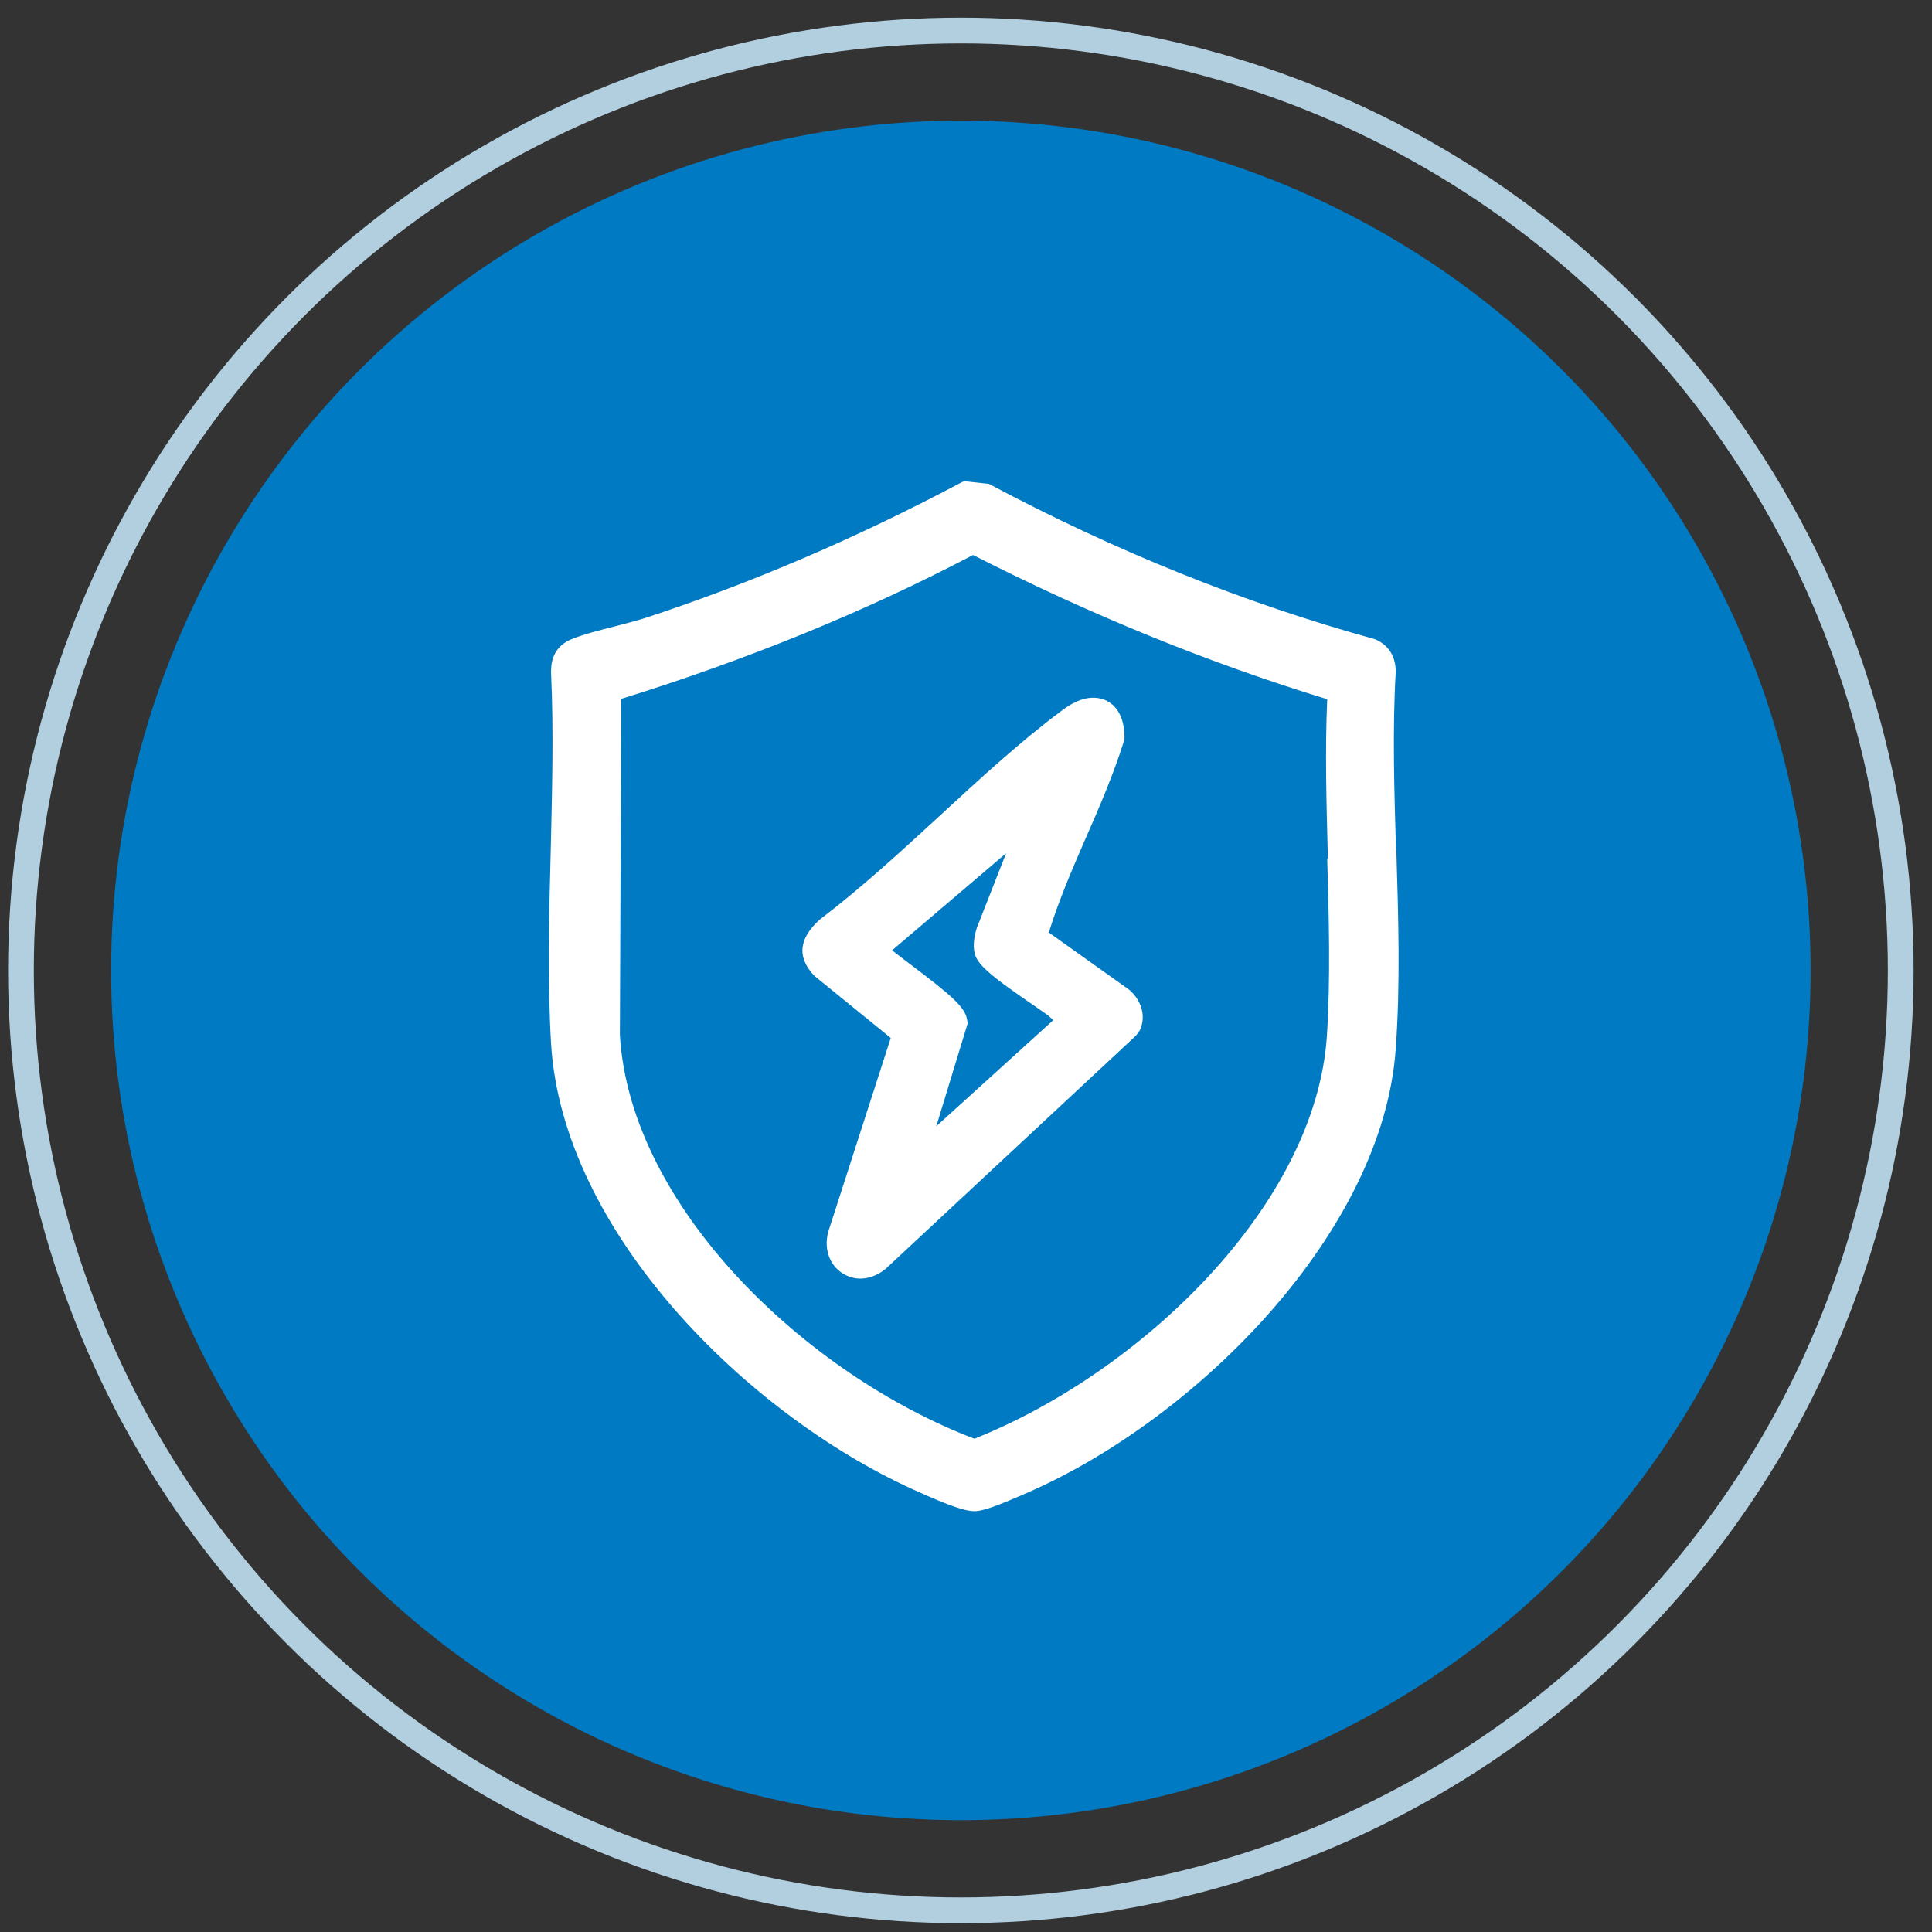
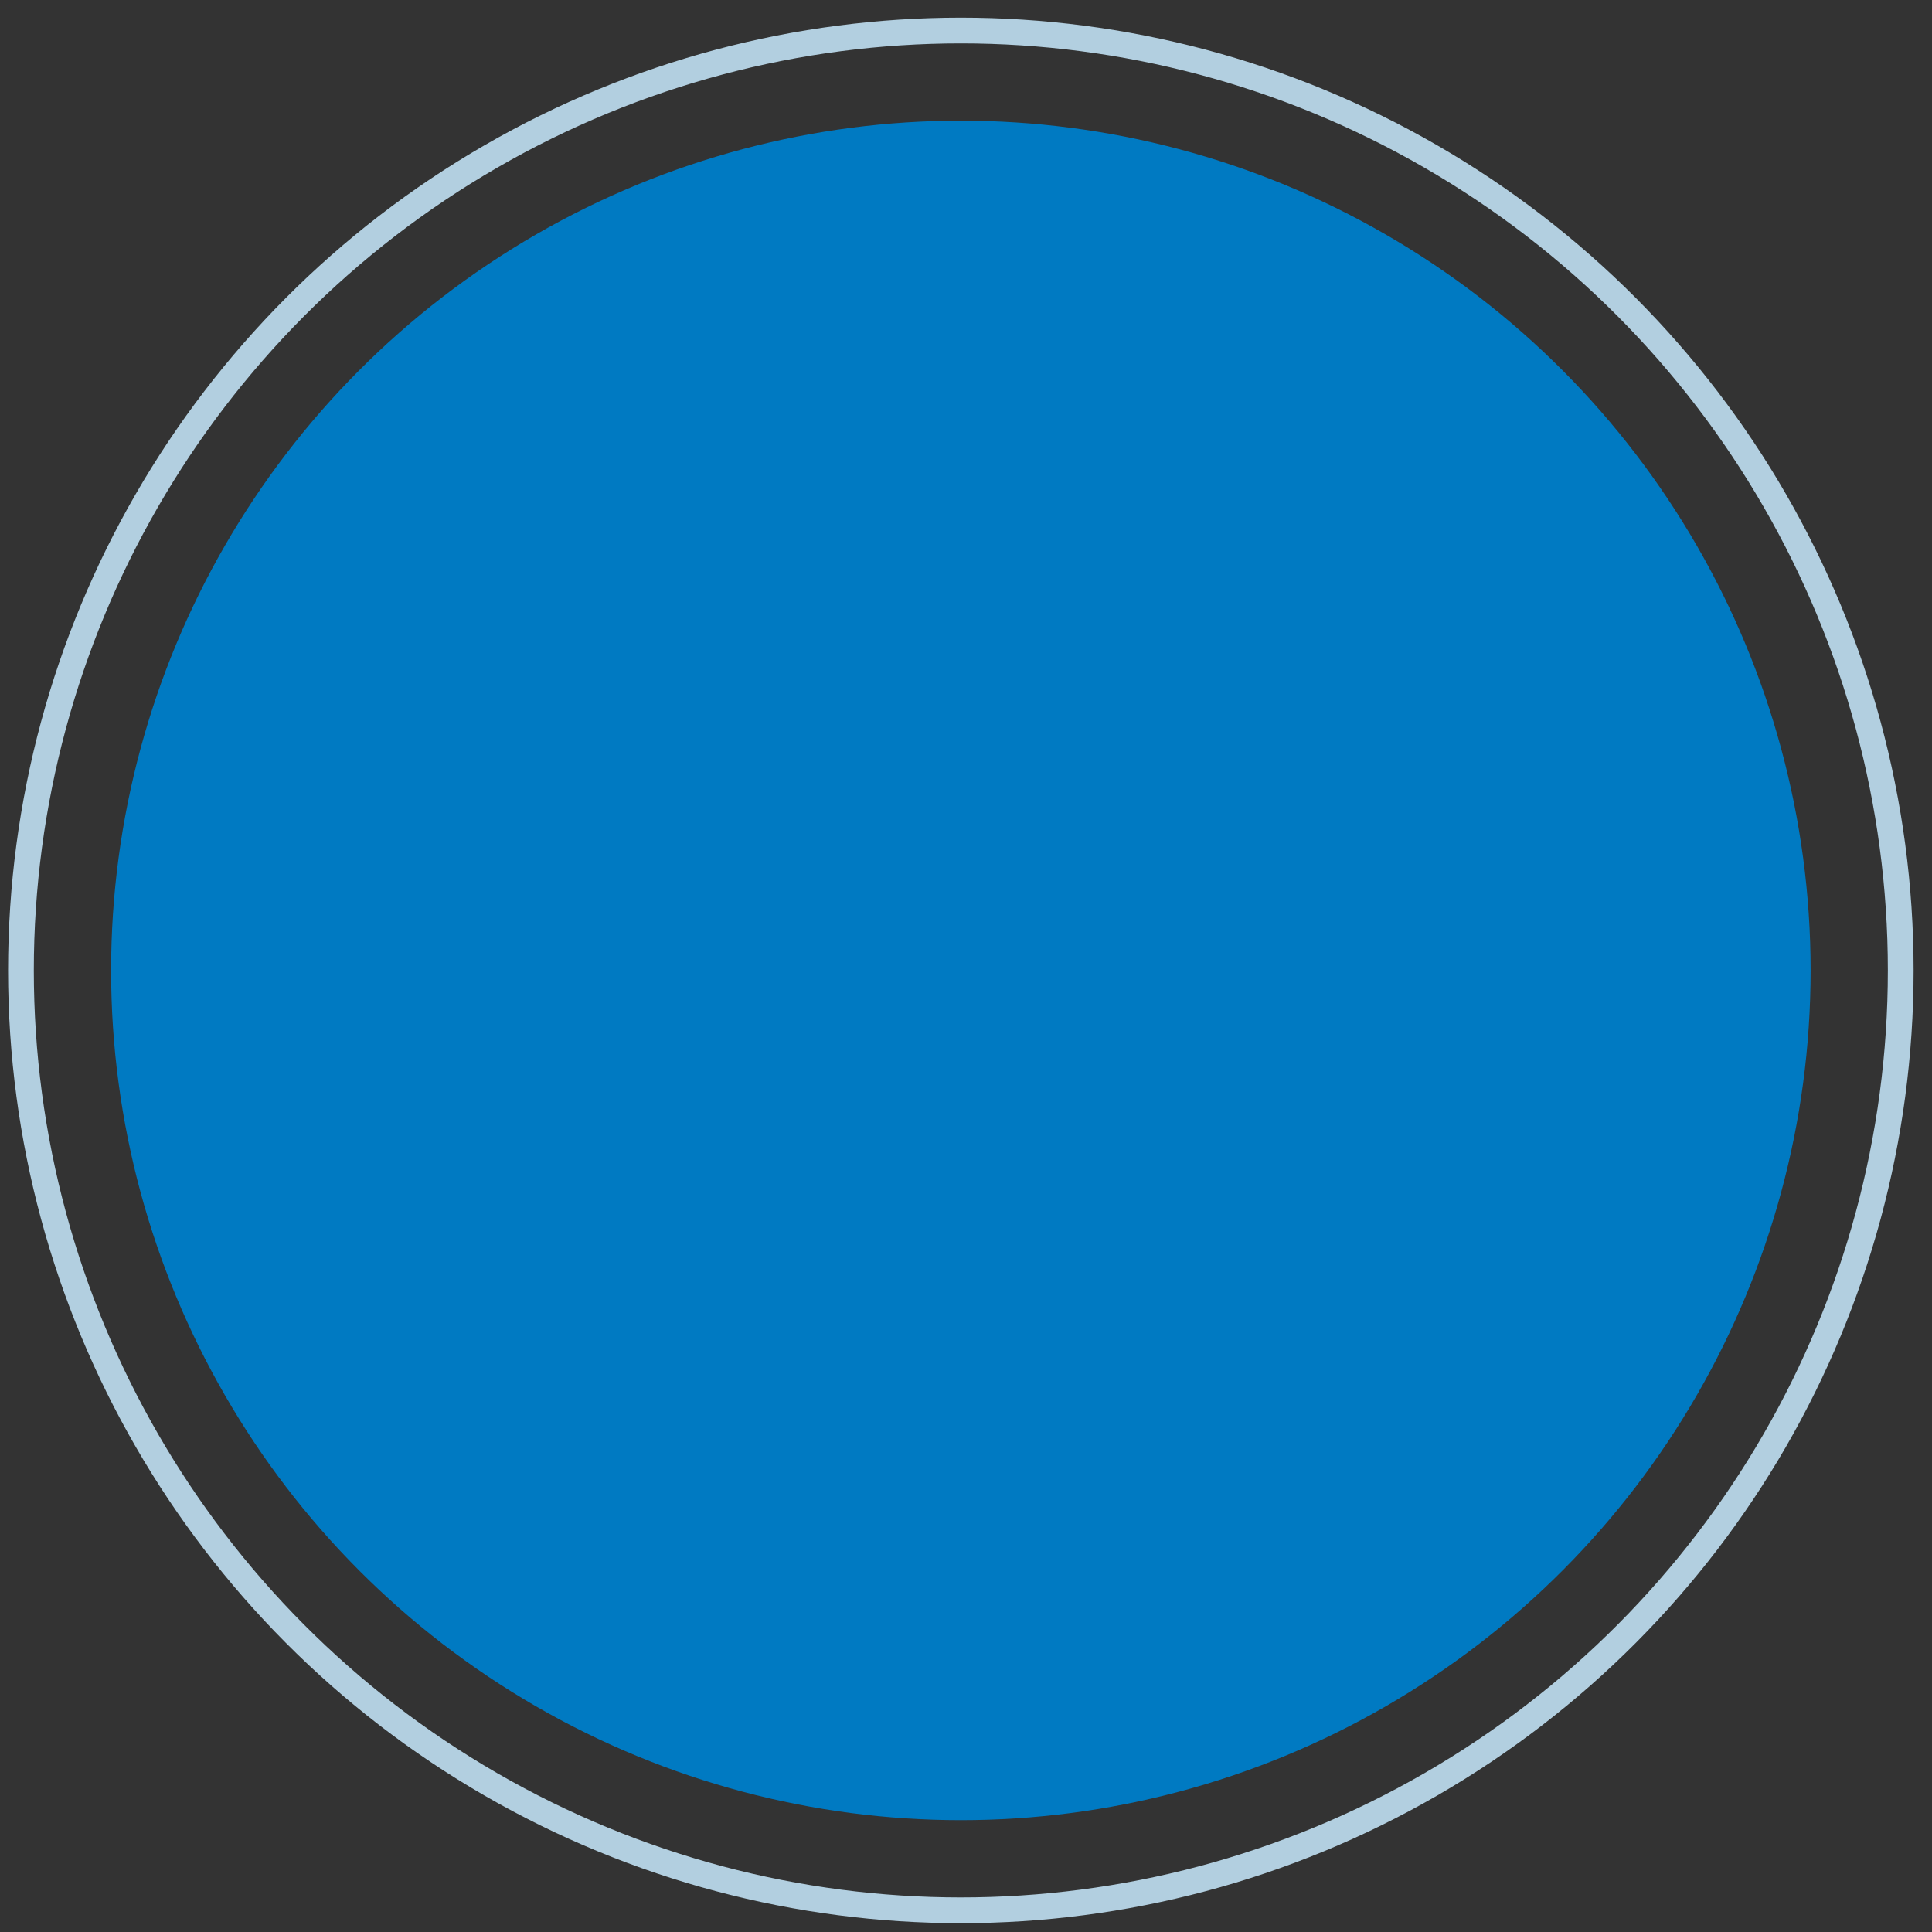
<svg xmlns="http://www.w3.org/2000/svg" width="101" height="101" viewBox="0 0 101 101" fill="none">
  <rect x="0" y="0" width="101" height="101" fill="#333333" stroke="none" />
  <circle cx="50.231" cy="50.731" r="44.423" fill="#007AC2" />
-   <path d="M72.981 44.5C72.893 41.417 72.787 38.21 72.964 35.162C72.981 34.369 72.629 33.735 71.888 33.417C65.099 31.55 58.31 28.819 51.697 25.295L50.392 25.154L50.181 25.26C44.802 28.114 39.265 30.493 33.728 32.307C33.287 32.448 32.74 32.589 32.194 32.73C31.365 32.942 30.519 33.153 29.866 33.417C28.791 33.876 28.808 34.827 28.808 35.179C28.949 38.21 28.861 41.382 28.791 44.447C28.702 47.795 28.614 51.231 28.808 54.561C29.408 64.376 39.001 73.89 47.712 77.855C49.757 78.789 50.498 79 50.939 79C50.939 79 50.974 79 50.992 79C51.415 78.982 52.156 78.718 53.796 77.996C62.683 74.084 72.294 64.358 72.964 54.843C73.211 51.478 73.105 47.954 72.999 44.518L72.981 44.5ZM69.384 44.87C69.472 47.954 69.56 51.161 69.366 54.174C68.767 63.054 59.58 71.776 50.939 75.212C42.192 71.882 32.952 63.142 32.406 54.121L32.476 36.536C39.106 34.475 45.278 31.955 50.868 29.013C56.952 32.114 63.159 34.651 69.384 36.554C69.261 39.303 69.349 42.139 69.419 44.888L69.384 44.87ZM54.854 48.712C54.854 48.712 54.854 48.694 54.854 48.676C55.347 47.073 56.07 45.399 56.776 43.778C57.499 42.139 58.222 40.448 58.751 38.756L58.786 38.615V38.474C58.751 37.312 58.257 36.836 57.834 36.624C57.375 36.413 56.617 36.307 55.524 37.135C53.302 38.792 51.168 40.765 49.105 42.668C47.112 44.5 45.049 46.403 42.827 48.095C42.351 48.553 41.258 49.645 42.58 51.02L46.566 54.262L43.339 64.27C43.039 65.151 43.303 66.067 44.009 66.543C44.308 66.737 44.626 66.842 44.978 66.842C45.419 66.842 45.895 66.666 46.301 66.331L59.386 54.138L59.58 53.874C59.915 53.187 59.721 52.341 59.033 51.742L54.801 48.729L54.854 48.712ZM50.586 53.486L50.551 53.275C50.428 52.641 49.775 52.059 47.553 50.385C47.236 50.139 46.901 49.892 46.636 49.681L52.596 44.606L51.062 48.518C50.921 48.976 50.868 49.399 50.939 49.769C51.045 50.385 51.679 50.949 54.184 52.658C54.466 52.852 54.695 53.011 54.765 53.064L55.065 53.328L48.946 58.878L50.586 53.504V53.486Z" fill="white" />
  <circle cx="50.23" cy="50.731" r="49.135" stroke="#B2CFE0" stroke-width="1.346" />
</svg>